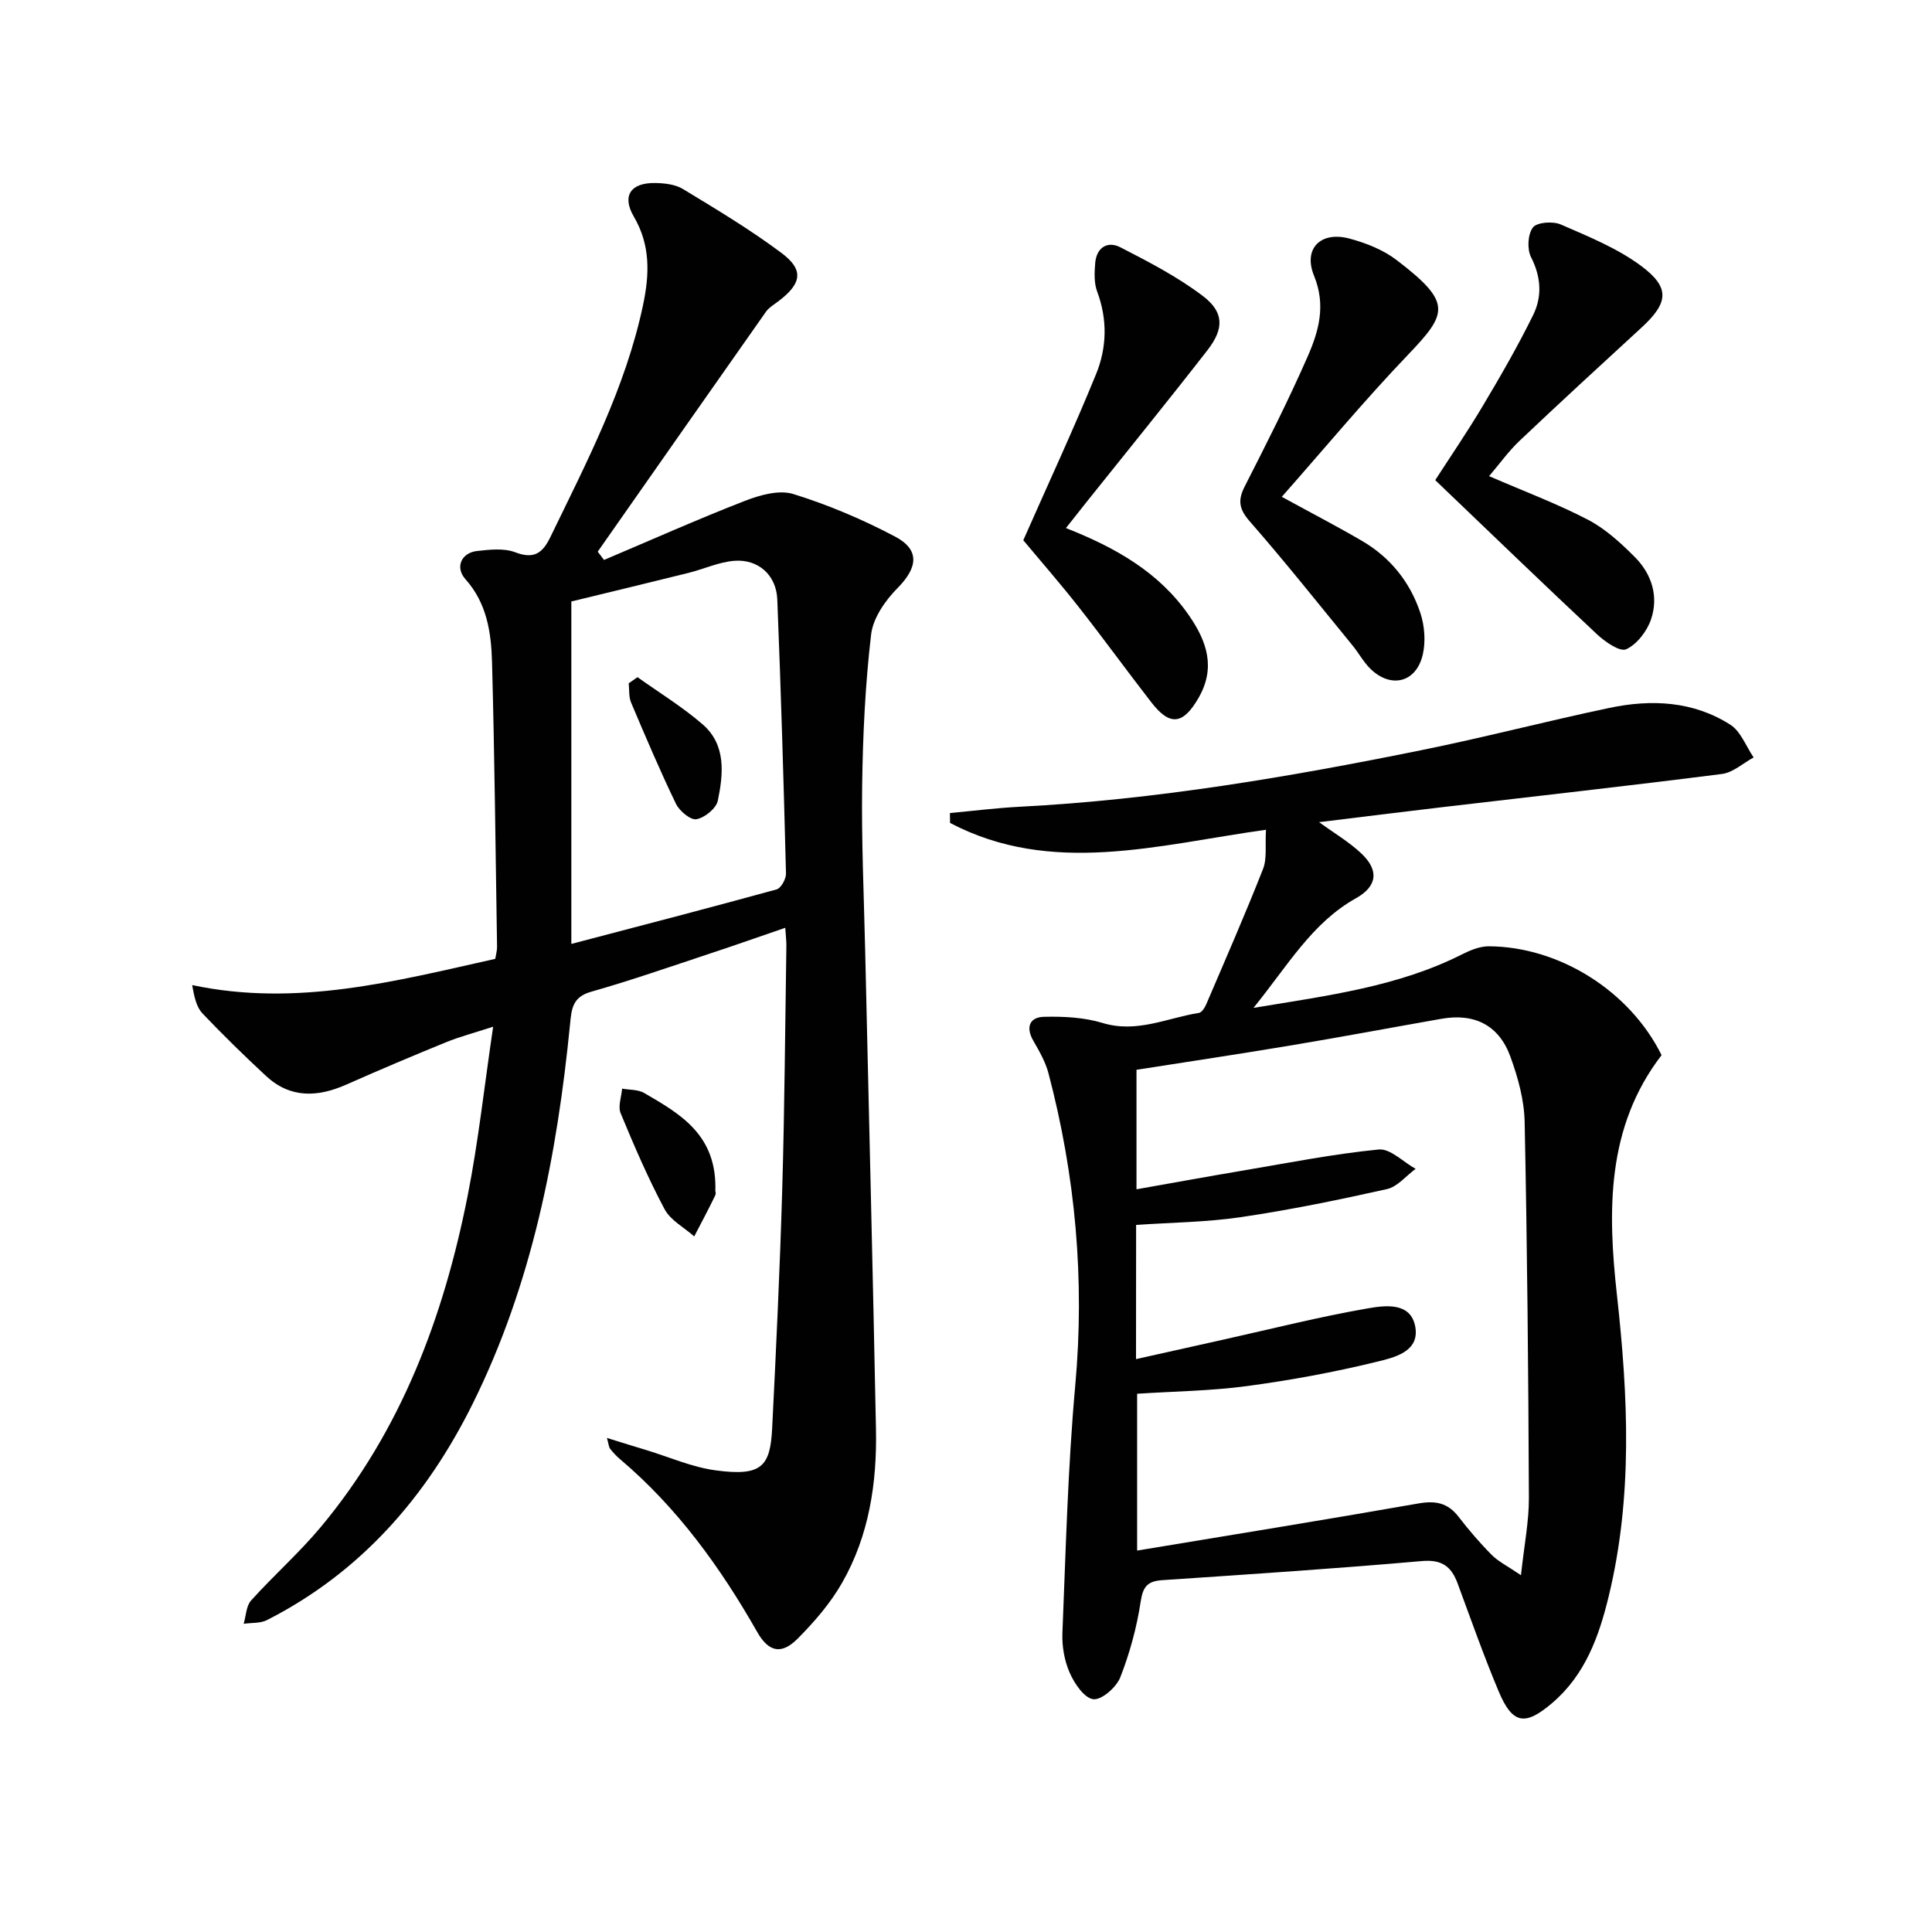
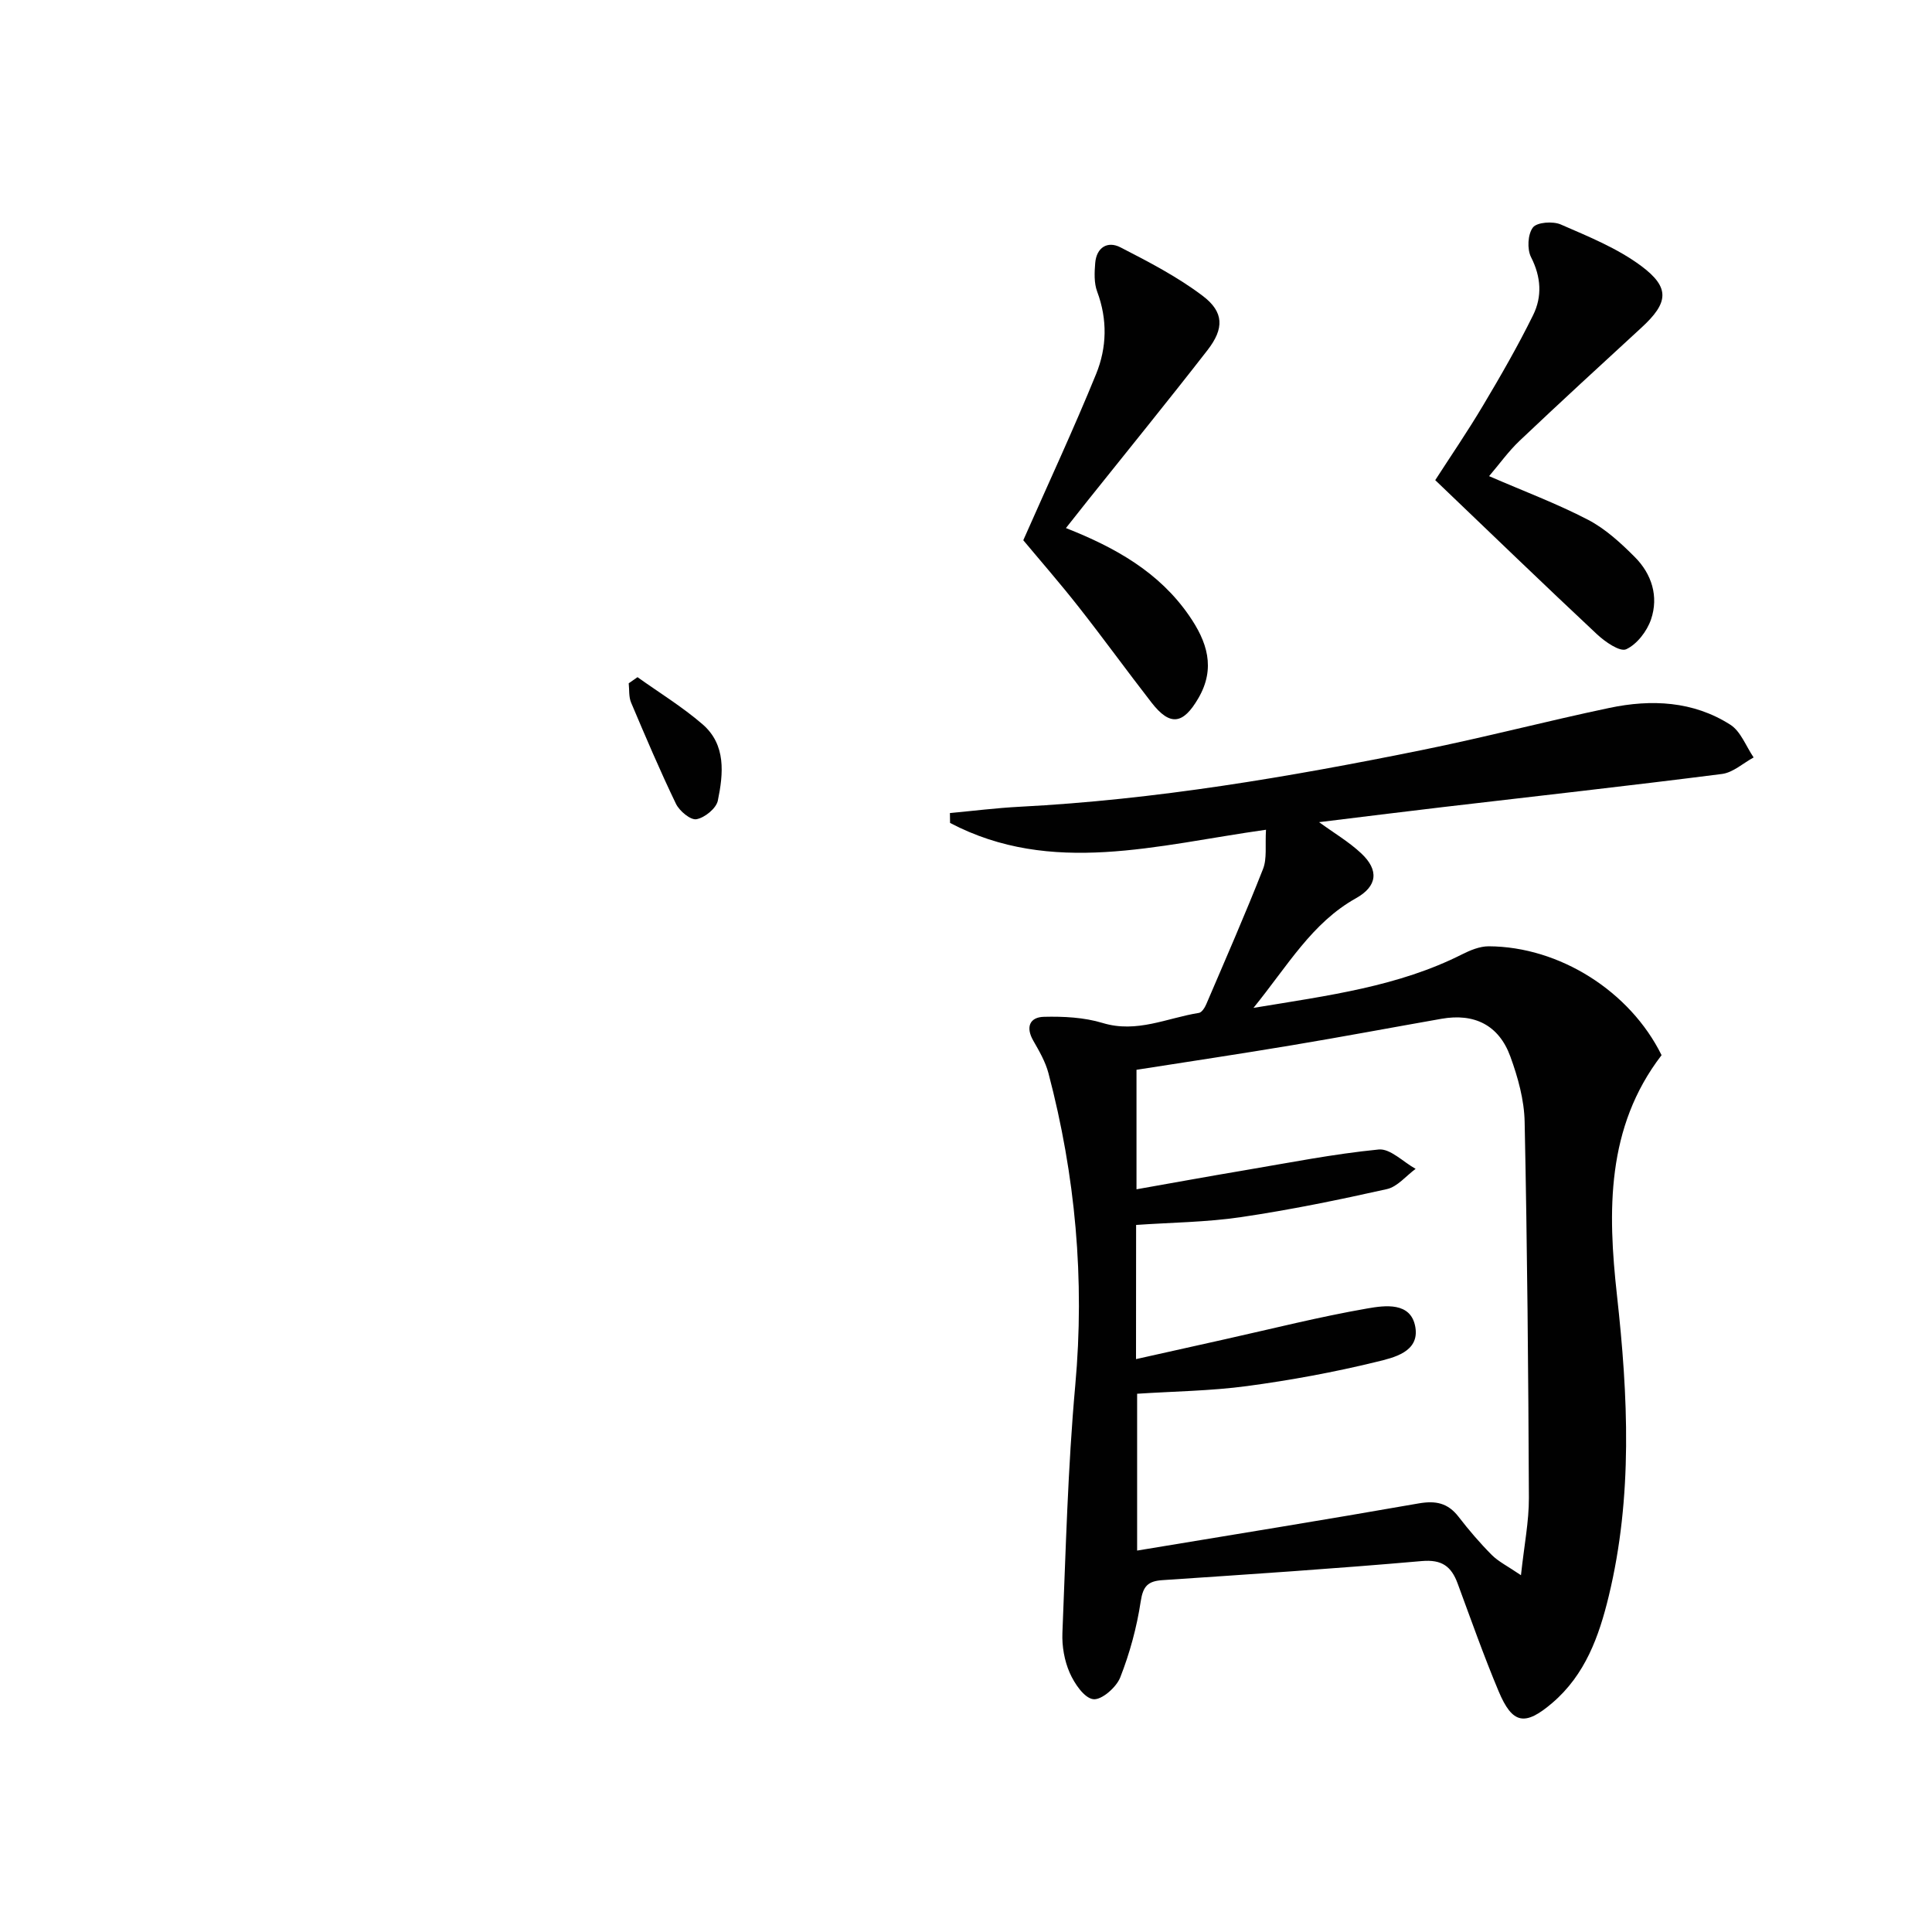
<svg xmlns="http://www.w3.org/2000/svg" enable-background="new 0 0 400 400" viewBox="0 0 400 400">
  <g fill="#010101">
-     <path d="m125.06 115.93c9.71-4.11 19.34-8.41 29.16-12.23 3.11-1.21 7.09-2.33 10.02-1.42 7.25 2.25 14.35 5.26 21.07 8.81 5.22 2.75 4.68 6.45.53 10.65-2.55 2.57-5.1 6.23-5.49 9.65-1.21 10.35-1.71 20.81-1.85 31.24-.16 11.47.37 22.96.63 34.44.75 32.95 1.58 65.89 2.23 98.84.22 11.1-1.42 22-7 31.77-2.43 4.26-5.77 8.13-9.25 11.62-3.36 3.36-6 2.69-8.32-1.38-7.62-13.4-16.54-25.75-28.39-35.79-.76-.64-1.45-1.38-2.07-2.16-.28-.35-.29-.9-.67-2.26 3.09.96 5.65 1.76 8.21 2.53 4.76 1.45 9.43 3.53 14.3 4.18 9.6 1.3 11.31-.85 11.7-8.77.82-16.44 1.6-32.89 2.08-49.34.49-16.8.6-33.61.86-50.42.02-.98-.11-1.96-.23-3.8-5.46 1.87-10.54 3.67-15.64 5.35-8.16 2.7-16.28 5.54-24.55 7.89-3.82 1.08-4.05 3.46-4.36 6.65-2.69 27.24-7.88 53.88-20.16 78.64-9.56 19.27-23.13 34.88-42.57 44.79-1.39.71-3.22.54-4.85.78.49-1.63.51-3.69 1.54-4.83 4.67-5.19 9.95-9.85 14.42-15.2 16.62-19.92 25.43-43.45 30.4-68.53 2.22-11.19 3.44-22.58 5.29-35.06-4 1.3-6.95 2.07-9.74 3.21-6.92 2.82-13.81 5.74-20.65 8.77-5.94 2.63-11.6 2.89-16.64-1.79-4.5-4.18-8.91-8.48-13.14-12.93-1.22-1.28-1.69-3.27-2.14-5.88 21.71 4.6 42.09-.82 62.75-5.43.14-.92.38-1.71.37-2.51-.31-19.64-.51-39.29-1.04-58.92-.17-6.12-1.05-12.19-5.51-17.18-2.19-2.45-.85-5.46 2.39-5.83 2.62-.29 5.57-.63 7.91.26 3.9 1.49 5.67.2 7.3-3.17 7.53-15.54 15.55-30.88 19.17-47.99 1.33-6.3 1.6-12.36-1.9-18.33-2.54-4.33-.63-7.04 4.42-6.96 1.94.03 4.16.28 5.76 1.25 6.93 4.21 13.93 8.4 20.41 13.25 4.66 3.49 4.16 6.3-.58 9.92-.92.71-2.01 1.32-2.66 2.24-11.64 16.53-23.23 33.11-34.83 49.67.44.57.88 1.14 1.31 1.71zm-6.77 79.5c14.77-3.88 28.66-7.48 42.5-11.29.91-.25 1.97-2.17 1.94-3.29-.48-18.92-1.04-37.84-1.8-56.75-.2-5.03-3.93-8.38-8.92-7.99-3.21.26-6.32 1.72-9.5 2.51-8.32 2.07-16.66 4.07-24.22 5.91z" />
    <path d="m262.11 171.79c-22.54 3.16-44.41 9.62-65.41-1.41-.01-.68-.02-1.36-.03-2.05 4.81-.44 9.61-1.05 14.43-1.3 28.12-1.45 55.78-6.16 83.3-11.74 13-2.63 25.84-6 38.83-8.73 8.67-1.82 17.33-1.42 25.01 3.48 2.17 1.38 3.25 4.47 4.83 6.78-2.17 1.18-4.25 3.12-6.54 3.42-19.27 2.46-38.58 4.6-57.88 6.87-8.41.99-16.81 2.04-25.55 3.11 3.09 2.25 6.17 4.06 8.72 6.45 3.72 3.48 3.37 6.81-1.08 9.3-9.1 5.09-14.04 13.84-21.22 22.7 15.66-2.58 29.99-4.43 43.18-11.08 1.7-.86 3.67-1.67 5.51-1.67 14.69.06 29.29 9.34 35.8 22.54-11.5 14.95-11.15 32.42-9.24 49.66 2.32 20.96 3.3 41.7-1.7 62.36-2.02 8.34-4.87 16.27-11.68 22.09-5.67 4.84-8.25 4.42-11.12-2.42-3.08-7.34-5.73-14.86-8.49-22.33-1.3-3.5-3.24-4.98-7.39-4.62-17.88 1.57-35.79 2.75-53.69 3.95-3.03.2-4.05 1.23-4.53 4.42-.81 5.35-2.26 10.69-4.24 15.73-.81 2.05-3.87 4.72-5.58 4.5-1.87-.23-3.9-3.24-4.88-5.47-1.1-2.5-1.62-5.5-1.51-8.24.7-17.1 1.12-34.23 2.66-51.26 1.99-21.95.04-43.42-5.55-64.64-.62-2.36-1.91-4.58-3.14-6.73-1.63-2.83-.72-4.87 2.2-4.94 4.06-.1 8.32.11 12.17 1.28 7.08 2.15 13.34-1.05 19.92-2.09.6-.09 1.23-1.1 1.53-1.81 3.98-9.3 8.04-18.56 11.74-27.97.86-2.17.42-4.85.62-8.14zm-26.91 109.6c6.42-1.43 12.39-2.77 18.37-4.1 9.83-2.19 19.62-4.67 29.53-6.39 3.58-.62 9.02-1.42 9.93 3.85.89 5.17-4.5 6.34-8.02 7.2-8.82 2.16-17.81 3.81-26.81 5.02-7.51 1.01-15.15 1.09-22.77 1.59v32.47c19.71-3.27 39.01-6.38 58.26-9.76 3.55-.62 6.07-.11 8.29 2.76 2.13 2.76 4.41 5.43 6.87 7.9 1.4 1.4 3.29 2.32 6.05 4.2.67-6.24 1.66-11.13 1.64-16.01-.11-25.95-.34-51.91-.88-77.86-.09-4.54-1.39-9.21-2.96-13.52-2.38-6.52-7.46-9.01-14.26-7.81-10.29 1.81-20.56 3.74-30.86 5.46-10.73 1.8-21.5 3.41-32.28 5.1v24.74c7.6-1.34 14.91-2.68 22.23-3.91 9.29-1.57 18.56-3.41 27.92-4.33 2.39-.23 5.08 2.59 7.64 4.01-1.97 1.44-3.76 3.7-5.94 4.19-10 2.24-20.06 4.3-30.19 5.8-7.14 1.06-14.44 1.11-21.74 1.62-.02 9.23-.02 18.03-.02 27.78z" />
    <path d="m211.86 111.85c5.3-12.01 10.47-23.1 15.08-34.42 2.22-5.45 2.38-11.27.22-17.05-.67-1.78-.57-3.95-.41-5.91.26-3.24 2.56-4.64 5.23-3.26 5.86 3.01 11.8 6.09 17.03 10.05 4.43 3.35 4.45 6.77 1 11.22-8.15 10.49-16.54 20.8-24.83 31.18-1.43 1.79-2.84 3.58-4.49 5.67 10.28 4.05 19.29 9.14 25.49 18.11 3.72 5.38 5.58 10.86 1.92 17.13-3.16 5.43-5.86 5.82-9.69.89-5.1-6.56-9.97-13.3-15.11-19.83-3.89-4.95-8.05-9.71-11.44-13.78z" />
    <path d="m308.3 98.58c7.24 3.14 14.08 5.7 20.5 9.04 3.6 1.88 6.78 4.81 9.68 7.72 3.5 3.51 4.96 8.15 3.35 12.89-.83 2.45-2.91 5.16-5.14 6.19-1.3.6-4.38-1.54-6.05-3.1-11.05-10.34-21.93-20.86-33.49-31.91 2.97-4.62 6.61-9.93 9.9-15.46 3.65-6.12 7.21-12.31 10.36-18.7 1.9-3.84 1.67-7.9-.42-12-.85-1.66-.69-4.77.39-6.16.84-1.09 4.13-1.32 5.75-.62 5.73 2.5 11.71 4.91 16.67 8.6 6.07 4.52 5.6 7.66.04 12.77-8.46 7.77-16.91 15.54-25.25 23.44-2.28 2.17-4.13 4.77-6.29 7.3z" />
-     <path d="m265.38 102.86c6.28 3.44 11.57 6.17 16.7 9.18 5.8 3.41 9.86 8.49 11.97 14.81.9 2.68 1.15 5.95.52 8.68-1.36 5.84-6.66 7.1-10.92 2.86-1.39-1.39-2.35-3.2-3.61-4.74-7.04-8.6-13.95-17.32-21.27-25.68-2.23-2.55-2.55-4.35-1.06-7.27 4.51-8.86 9.02-17.75 13.01-26.85 2.3-5.24 3.85-10.6 1.34-16.75-2.31-5.66 1.4-9.29 7.32-7.71 3.45.92 7.04 2.35 9.84 4.5 11.49 8.8 10.52 10.96 2.22 19.64-8.93 9.33-17.2 19.3-26.06 29.33z" />
-     <path d="m148.09 246.93c0-.68.22.09-.04.63-1.37 2.84-2.87 5.63-4.32 8.43-2.09-1.86-4.91-3.33-6.14-5.65-3.42-6.41-6.3-13.12-9.09-19.85-.59-1.42.16-3.39.3-5.1 1.54.28 3.3.16 4.57.9 7.54 4.39 15.26 8.74 14.72 20.64z" />
    <path d="m131.99 140.2c4.51 3.22 9.28 6.14 13.46 9.75 4.91 4.24 4.32 10.23 3.17 15.81-.33 1.61-2.71 3.54-4.42 3.85-1.22.23-3.53-1.7-4.25-3.19-3.32-6.88-6.31-13.92-9.29-20.96-.5-1.19-.35-2.65-.49-3.99.6-.42 1.21-.84 1.82-1.27z" />
  </g>
</svg>